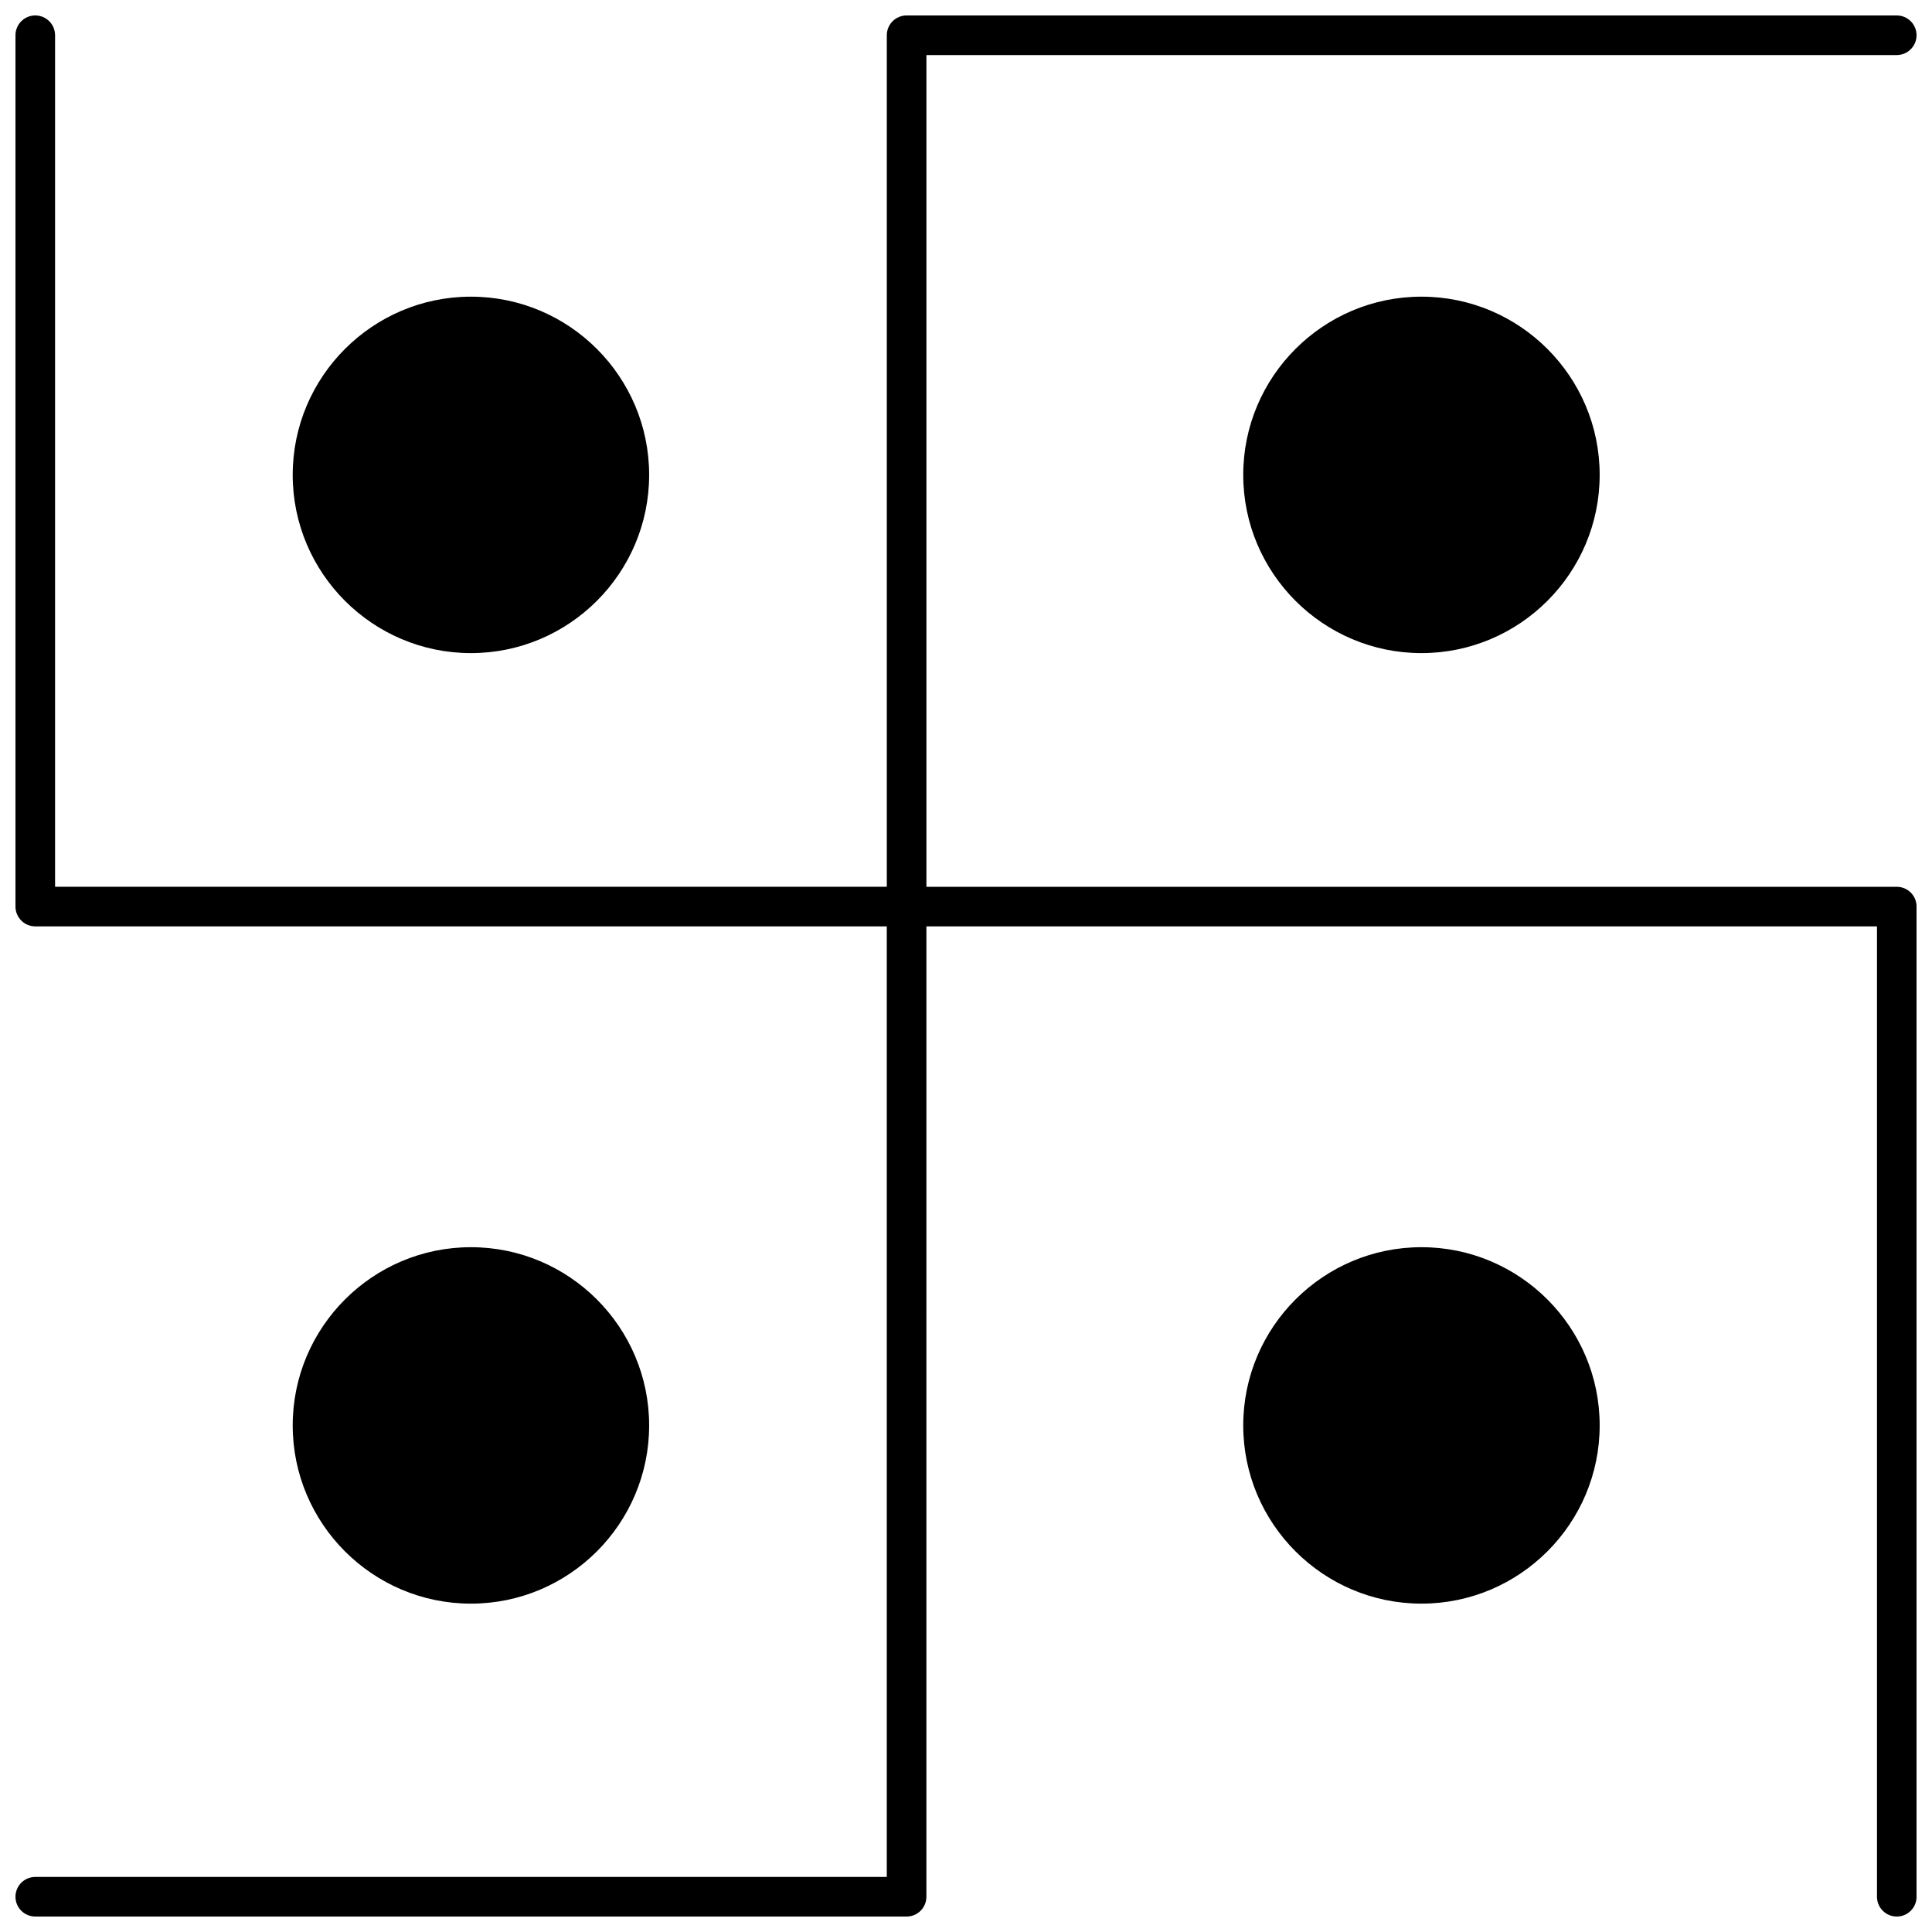
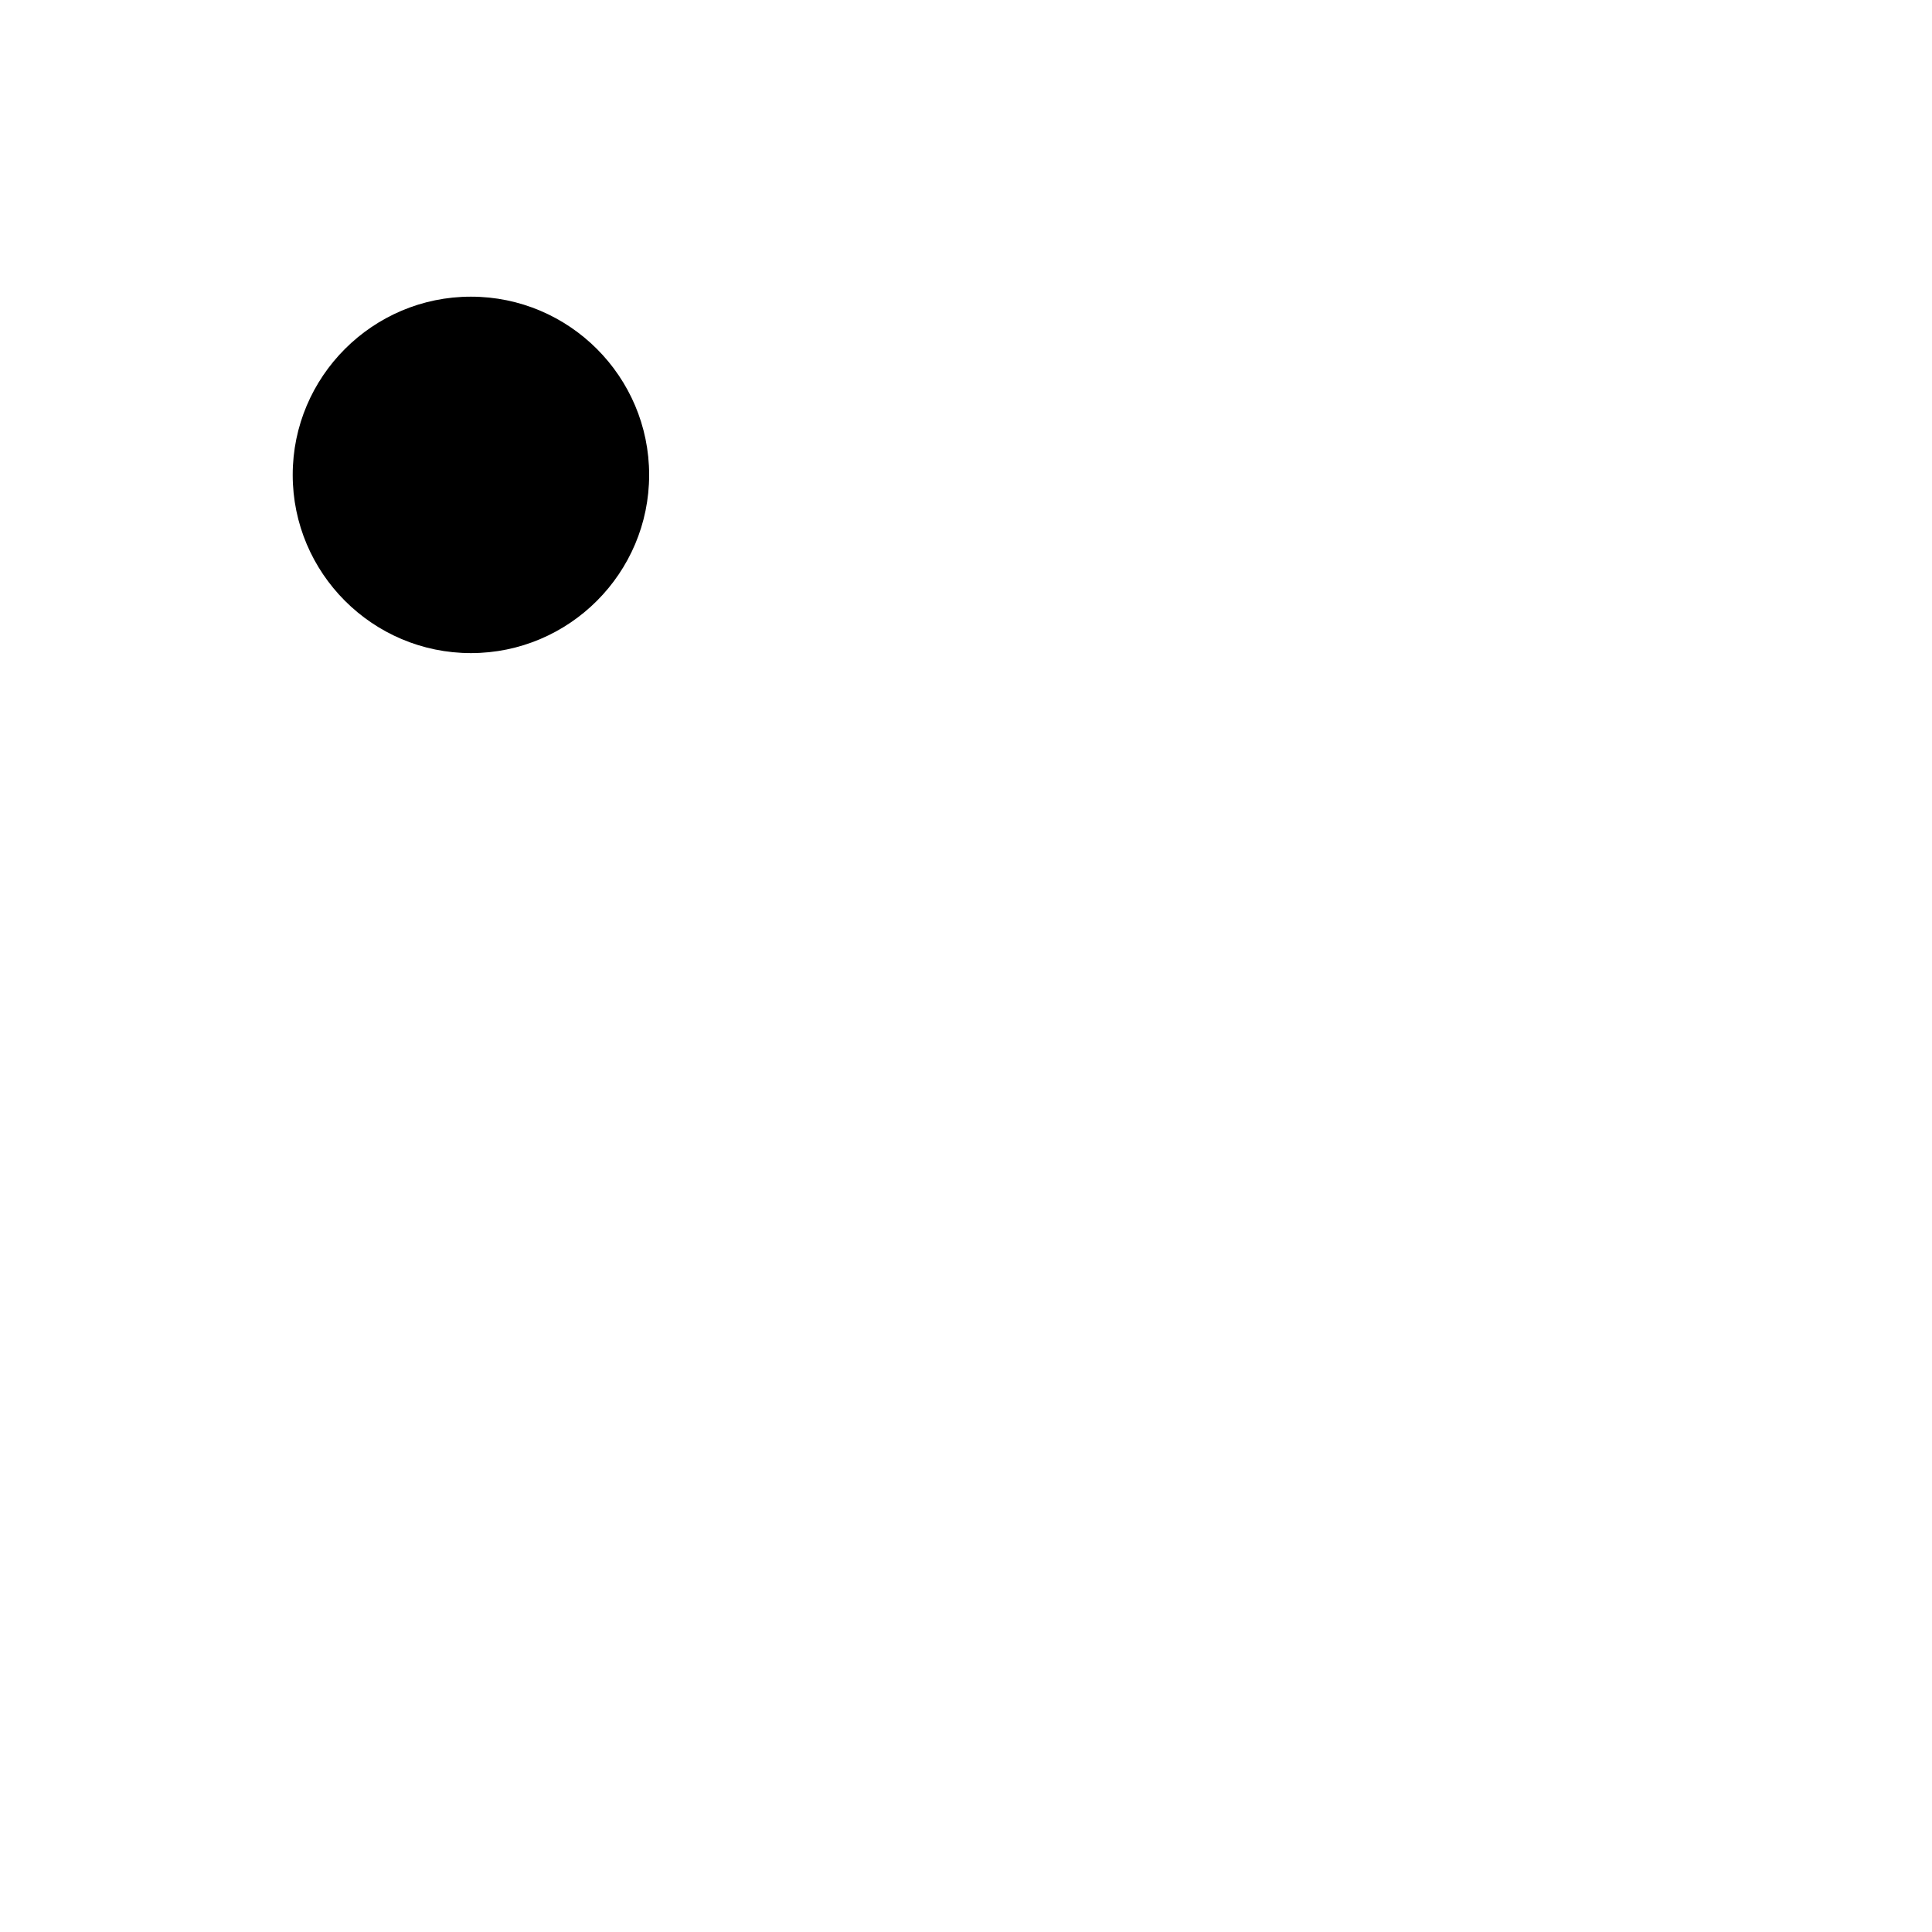
<svg xmlns="http://www.w3.org/2000/svg" width="800px" height="800px" version="1.1" viewBox="144 144 512 512">
  <defs>
    <clipPath id="a">
-       <path d="m148.09 148.09h503.81v503.81h-503.81z" />
-     </clipPath>
+       </clipPath>
  </defs>
  <g clip-path="url(#a)">
-     <path d="m646.66 379.01h-257.15v-220.42h257.15c2.898 0 5.246-2.352 5.246-5.246 0-2.898-2.352-5.246-5.246-5.246l-262.4-0.004c-2.898 0-5.246 2.352-5.246 5.246v225.66h-220.42v-225.66c0-2.898-2.348-5.246-5.246-5.246s-5.246 2.352-5.246 5.246v230.91c0 2.898 2.352 5.246 5.246 5.246l225.66 0.004v251.91h-225.66c-2.898 0-5.246 2.348-5.246 5.246s2.352 5.246 5.246 5.246h230.91c2.898 0 5.246-2.348 5.246-5.246l0.004-257.15h251.91v257.15c0 2.898 2.348 5.246 5.246 5.246s5.246-2.348 5.246-5.246v-262.4c0-2.898-2.348-5.246-5.246-5.246z" />
-   </g>
-   <path d="m473.47 269.85c0 26.043 21.188 47.23 47.23 47.23s47.23-21.188 47.23-47.23c0-26.043-21.188-47.23-47.23-47.23-26.047 0-47.23 21.188-47.23 47.23z" />
+     </g>
  <path d="m268.8 317.08c26.043 0 47.23-21.188 47.23-47.23 0-26.043-21.188-47.23-47.23-47.23s-47.23 21.188-47.23 47.23c0 26.043 21.188 47.23 47.23 47.23z" />
-   <path d="m520.7 474.52c-26.043 0-47.23 21.188-47.23 47.23s21.188 47.23 47.23 47.23 47.23-21.188 47.23-47.23-21.188-47.23-47.23-47.23z" />
-   <path d="m316.03 521.75c0-26.043-21.188-47.23-47.23-47.23s-47.23 21.188-47.23 47.23c0 26.043 21.188 47.23 47.23 47.23s47.23-21.188 47.23-47.23z" />
</svg>